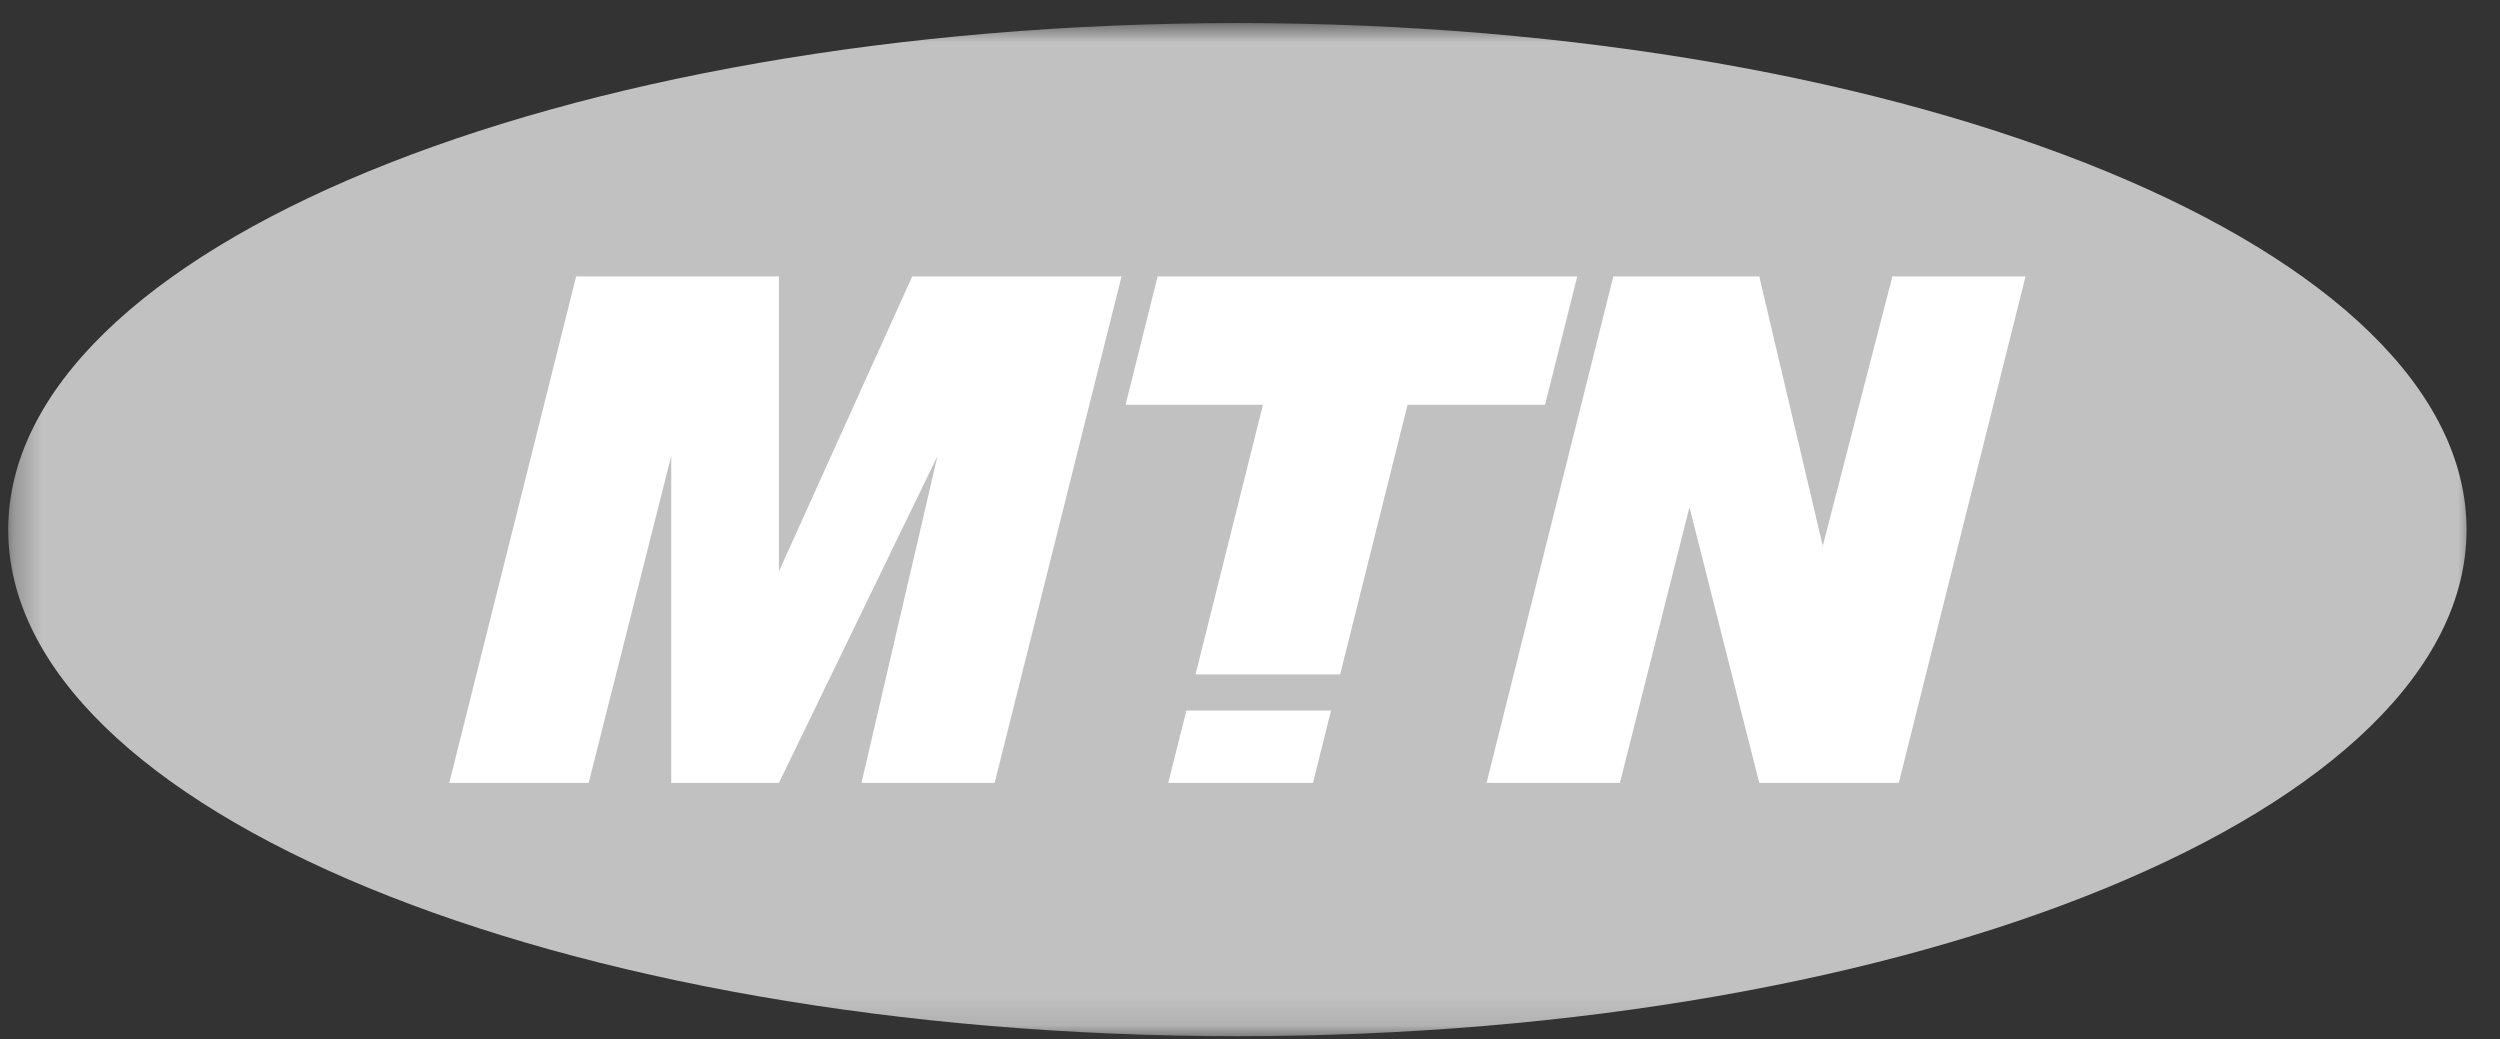
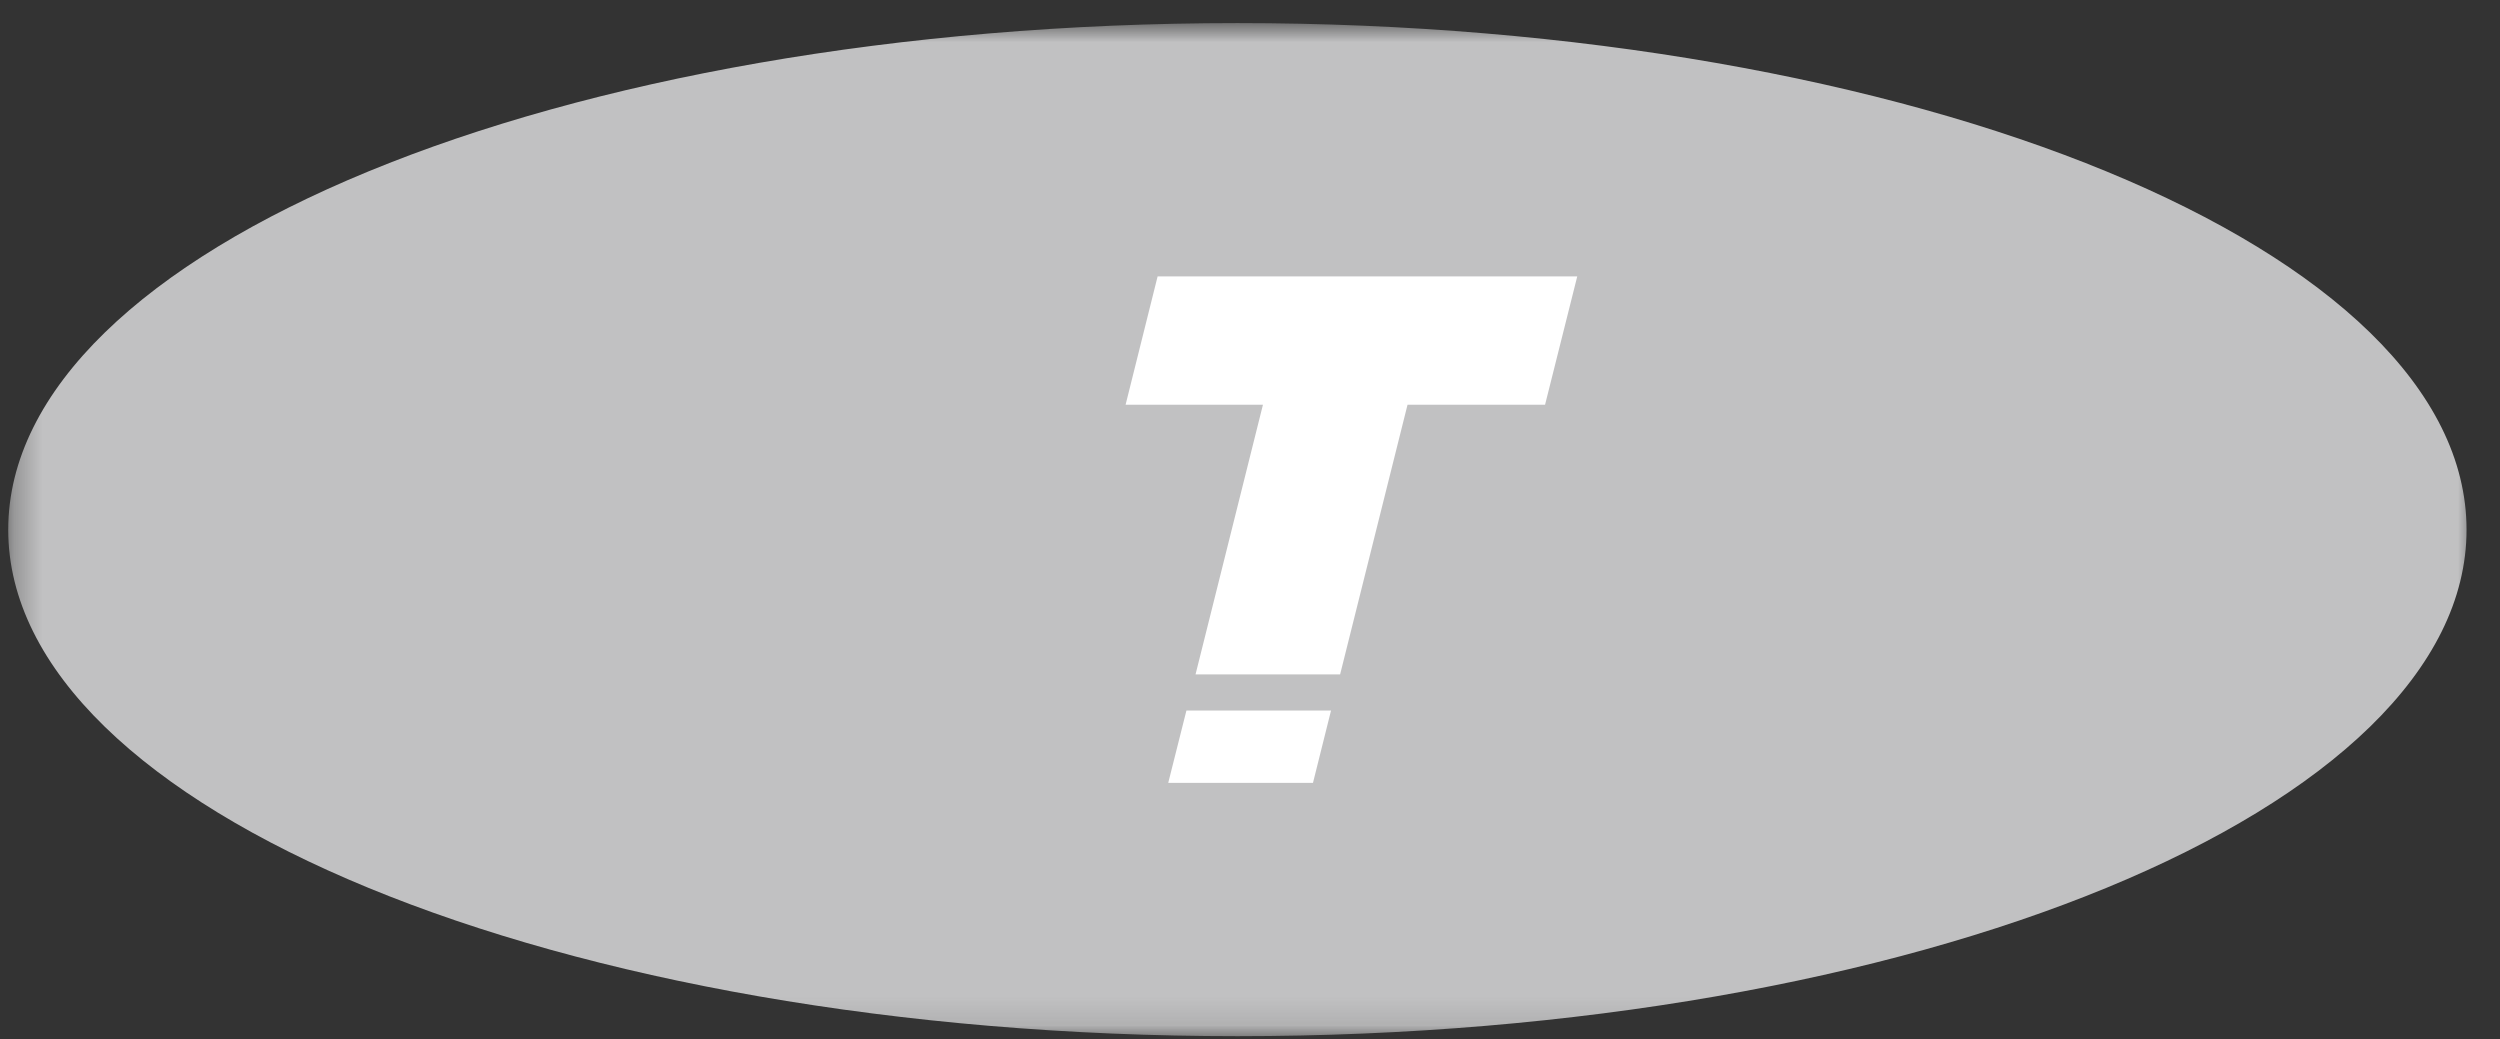
<svg xmlns="http://www.w3.org/2000/svg" width="89" height="37" viewBox="0 0 89 37" fill="none">
  <rect x="0" y="0" width="89" height="37" fill="#333333" stroke="none" />
  <mask id="mask0_202_2118" style="mask-type:luminance" maskUnits="userSpaceOnUse" x="0" y="0" width="89" height="37">
    <path d="M88.104 0.822H0.293V36.888H88.104V0.822Z" fill="white" />
  </mask>
  <g mask="url(#mask0_202_2118)">
    <path d="M44.054 36.888C68.221 36.888 87.809 28.812 87.809 18.858C87.809 8.897 68.221 0.822 44.054 0.822C19.888 0.822 0.293 8.897 0.293 18.858C0.293 28.812 19.888 36.888 44.054 36.888Z" fill="#C1C1C2" />
    <path d="M55.004 14.409L56.15 9.84H41.211L40.071 14.409H44.961L42.561 24.009H47.708L50.108 14.409H55.004Z" fill="white" />
-     <path d="M39.927 9.84H32.475L27.73 20.341V9.84H20.512L15.994 27.87H20.956L23.896 16.234V27.87H27.73L33.375 16.234L30.669 27.87H35.409L39.927 9.84Z" fill="white" />
-     <path d="M72.109 9.84H67.369L64.891 19.434L62.629 9.84H57.434L52.922 27.87H57.668L60.145 18.059L62.629 27.87H67.597L72.109 9.84Z" fill="white" />
    <path d="M42.237 25.294L41.589 27.87H46.742L47.385 25.294H42.237Z" fill="white" />
  </g>
</svg>